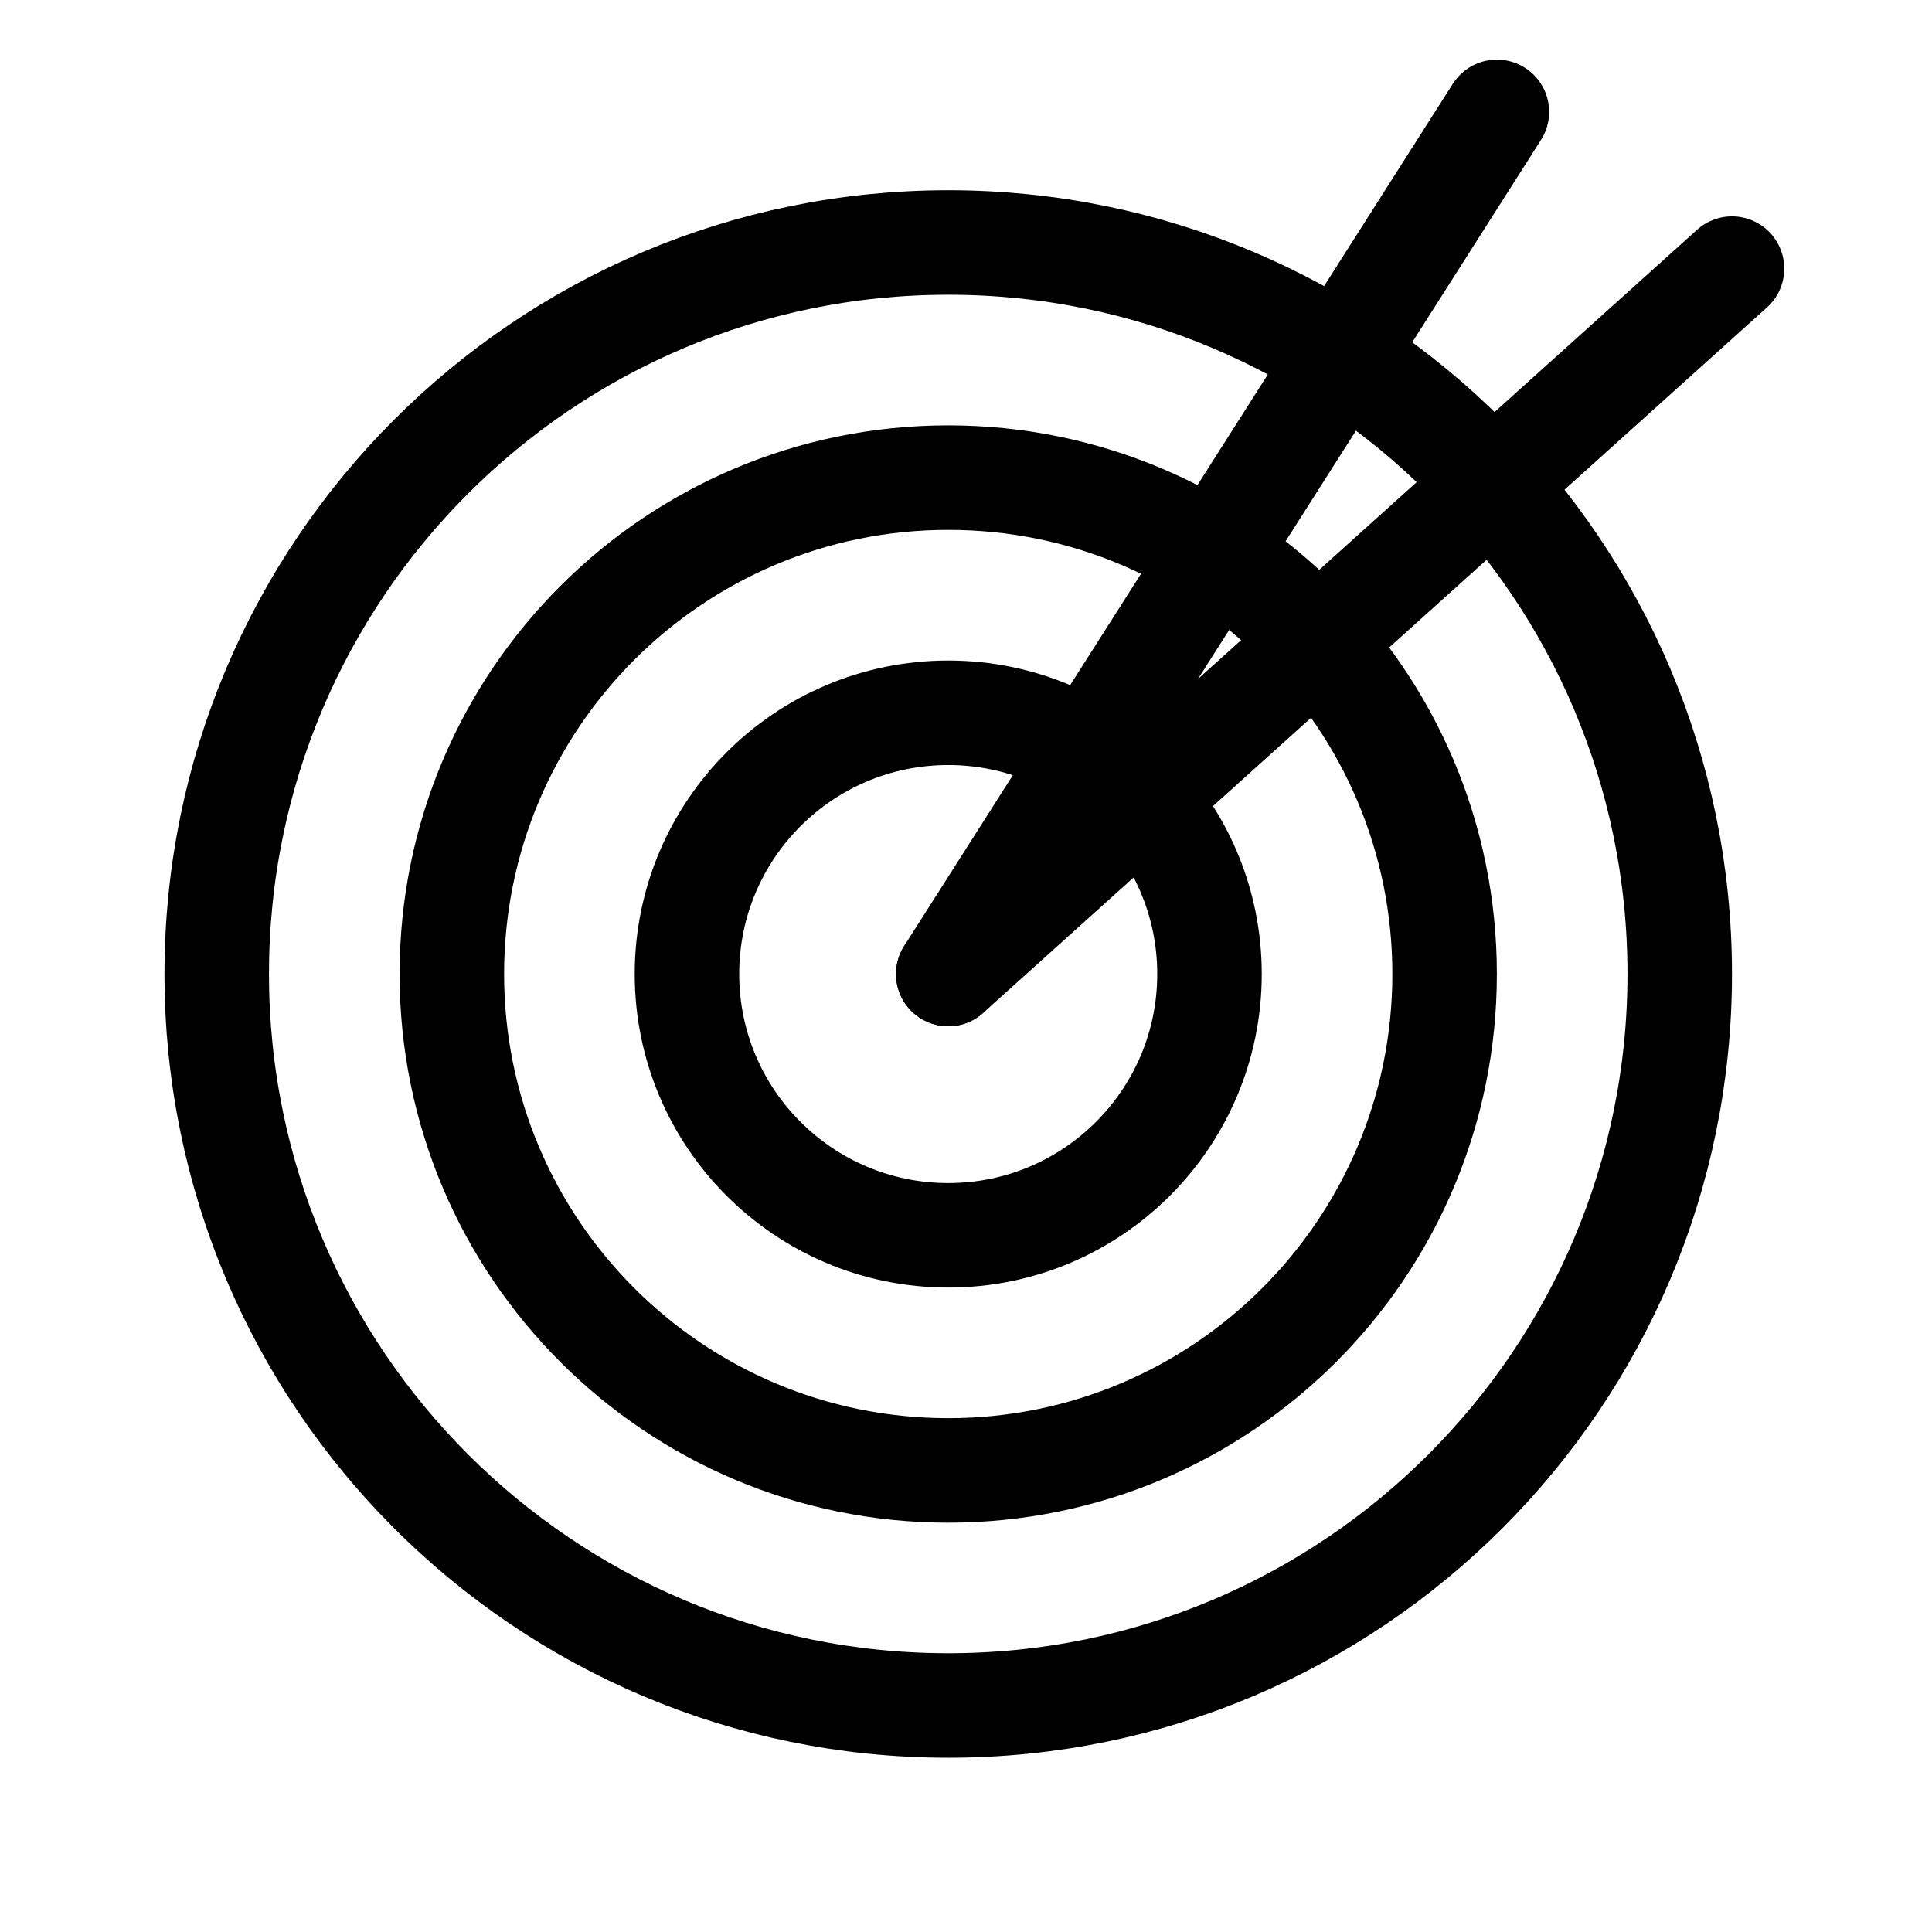
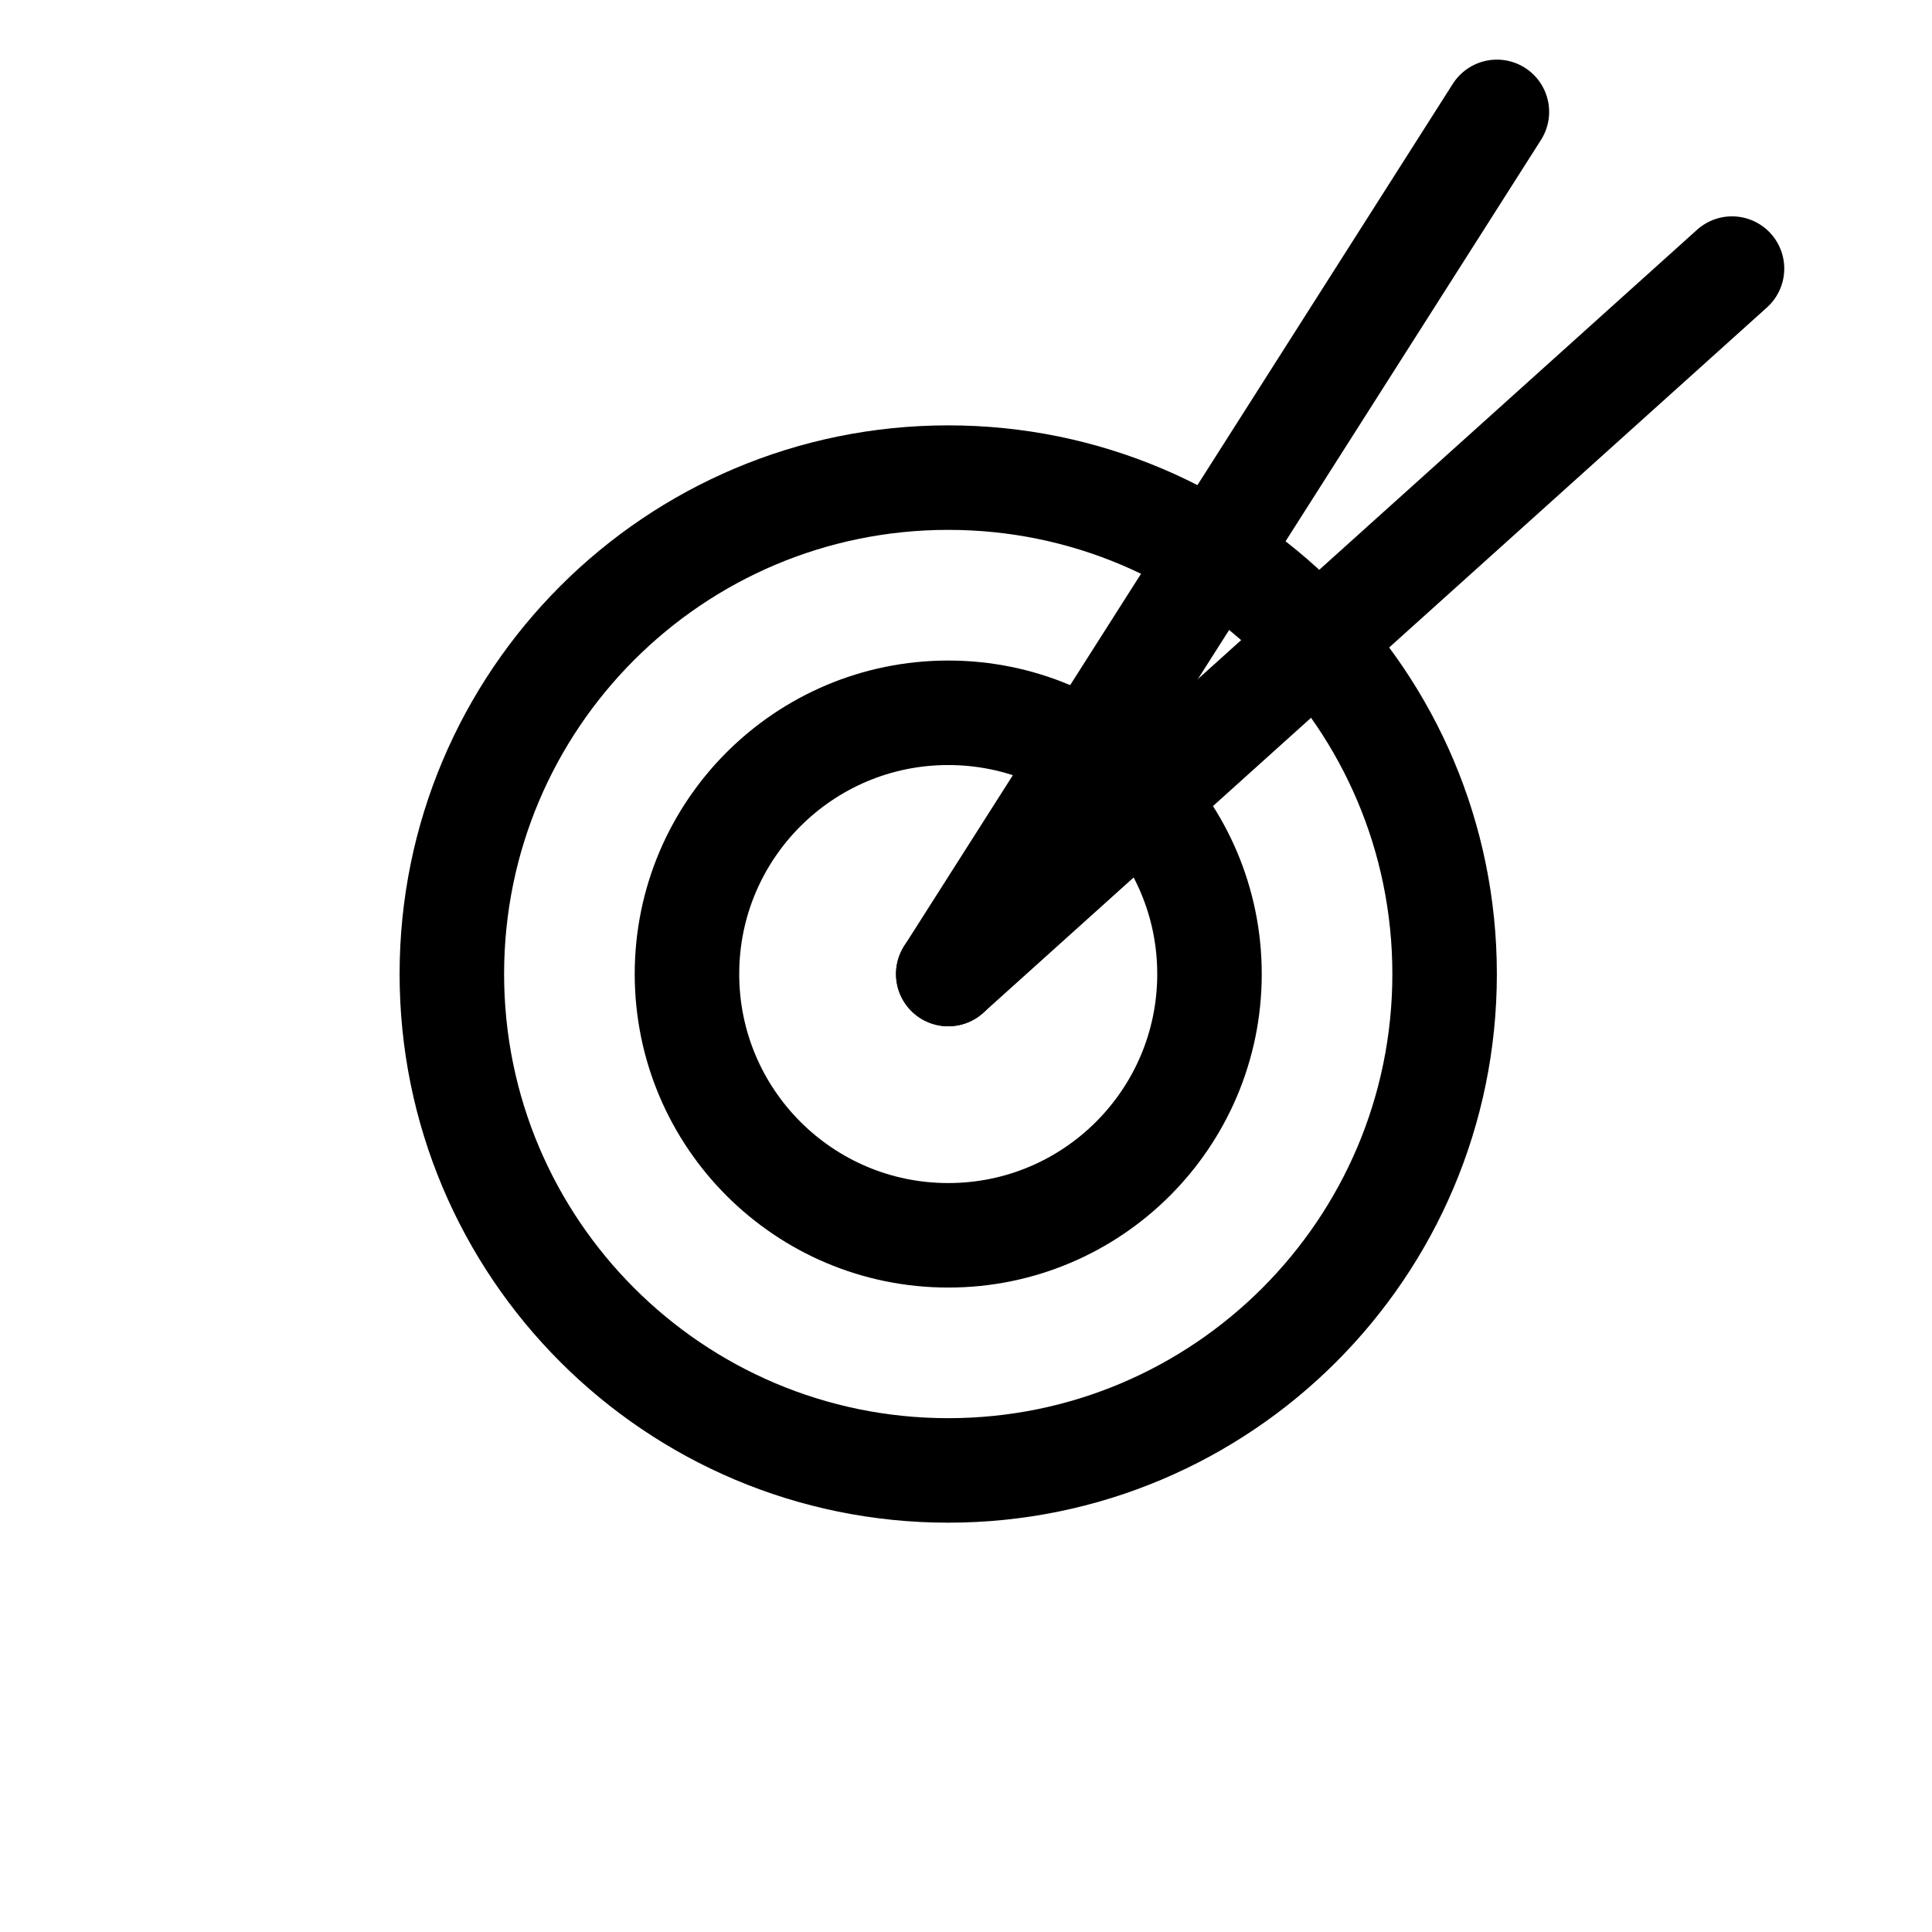
<svg xmlns="http://www.w3.org/2000/svg" width="33" height="33" viewBox="0 0 33 33" fill="none">
-   <path d="M16.197 29.131C23.097 29.131 28.691 23.537 28.691 16.636C28.691 9.736 23.097 4.142 16.197 4.142C9.296 4.142 3.702 9.736 3.702 16.636C3.702 23.537 9.296 29.131 16.197 29.131Z" stroke="black" stroke-width="1.785" />
  <path d="M16.197 25.116C20.879 25.116 24.675 21.319 24.675 16.637C24.675 11.954 20.879 8.158 16.197 8.158C11.514 8.158 7.718 11.954 7.718 16.637C7.718 21.319 11.514 25.116 16.197 25.116Z" stroke="black" stroke-width="1.785" />
  <path d="M16.197 21.1C18.661 21.1 20.659 19.102 20.659 16.637C20.659 14.173 18.661 12.175 16.197 12.175C13.732 12.175 11.734 14.173 11.734 16.637C11.734 19.102 13.732 21.1 16.197 21.1Z" stroke="black" stroke-width="1.785" />
  <path d="M16.197 16.637L29.584 4.588" stroke="black" stroke-width="1.785" stroke-linecap="round" />
  <path d="M16.197 16.637L25.568 1.911" stroke="black" stroke-width="1.785" stroke-linecap="round" />
</svg>